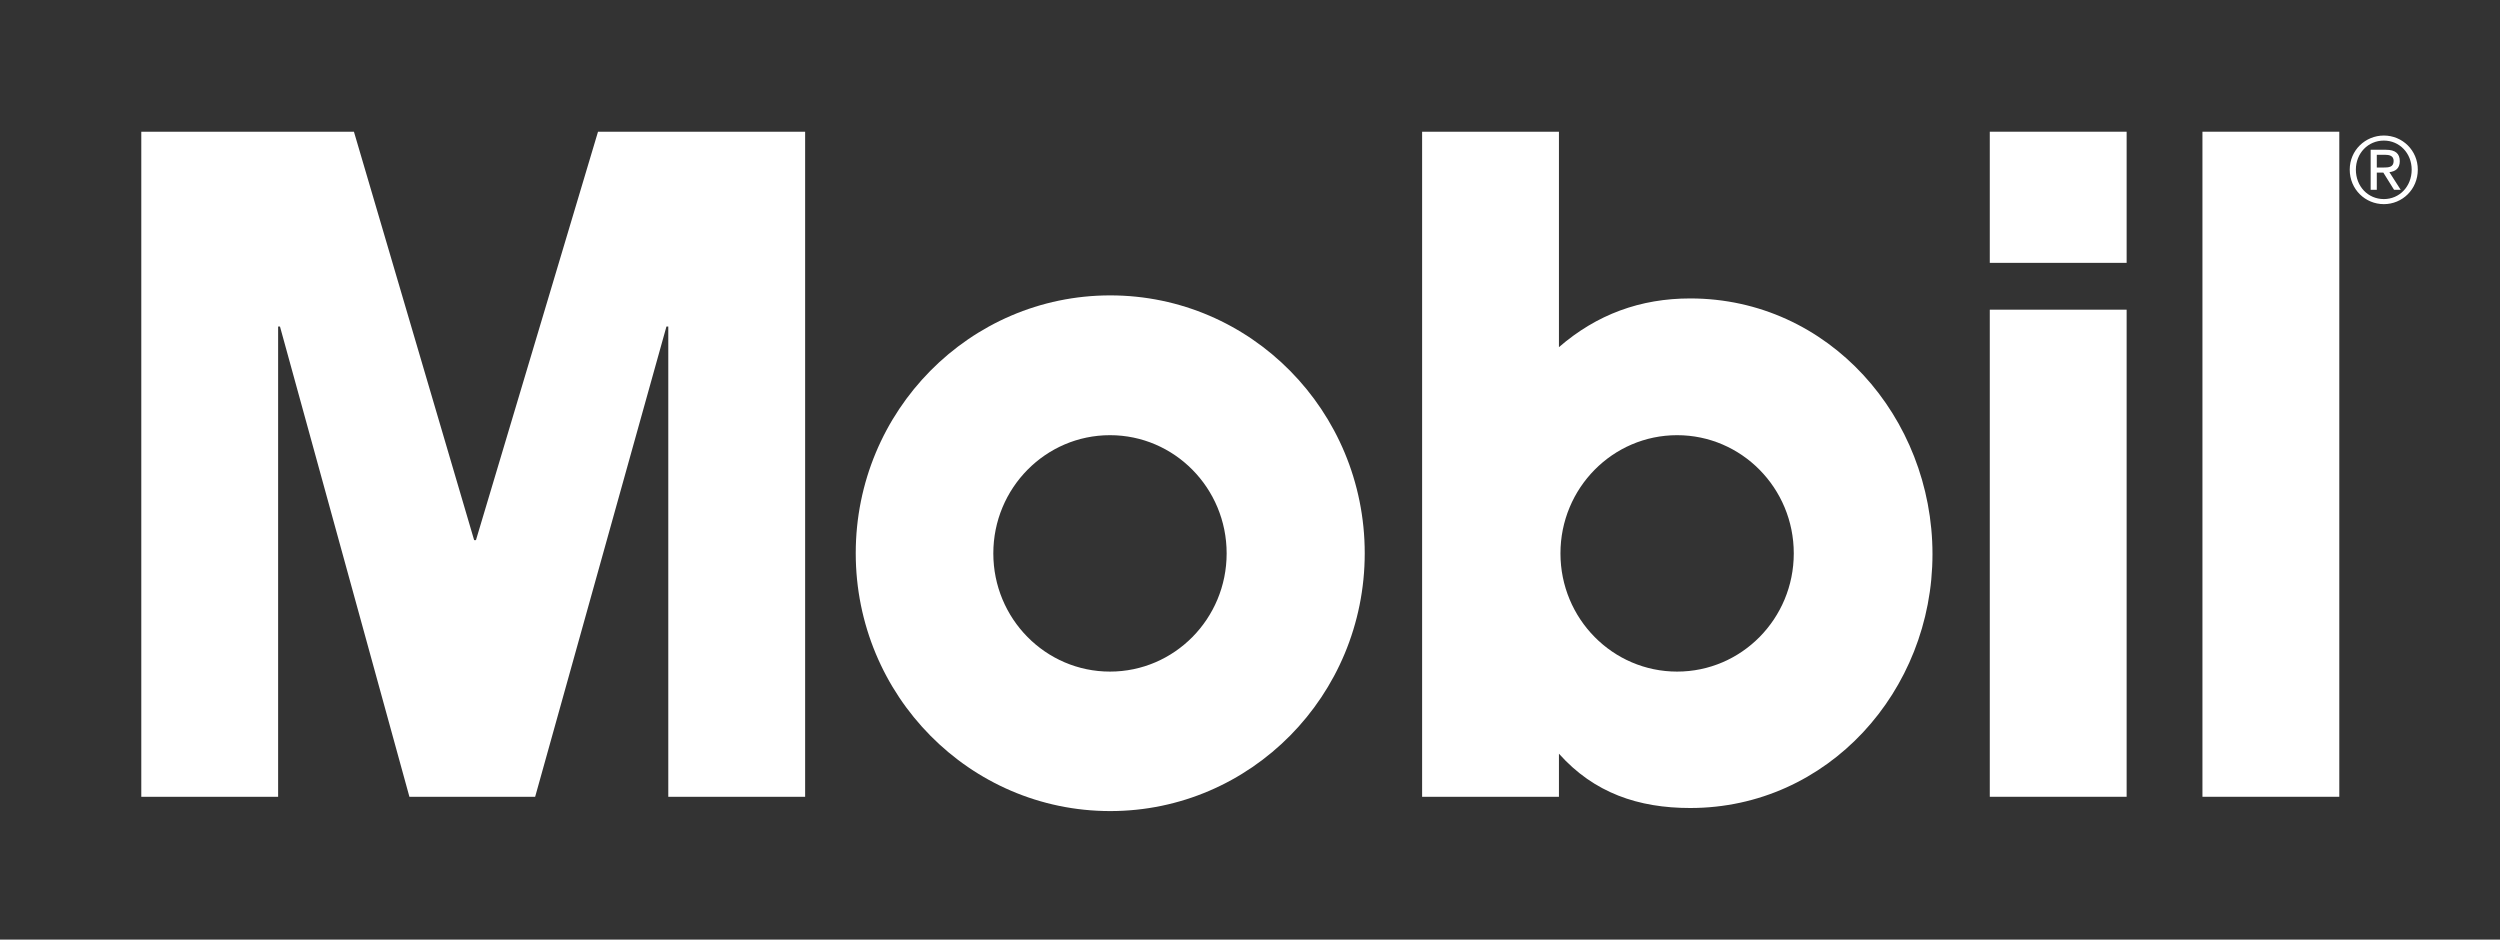
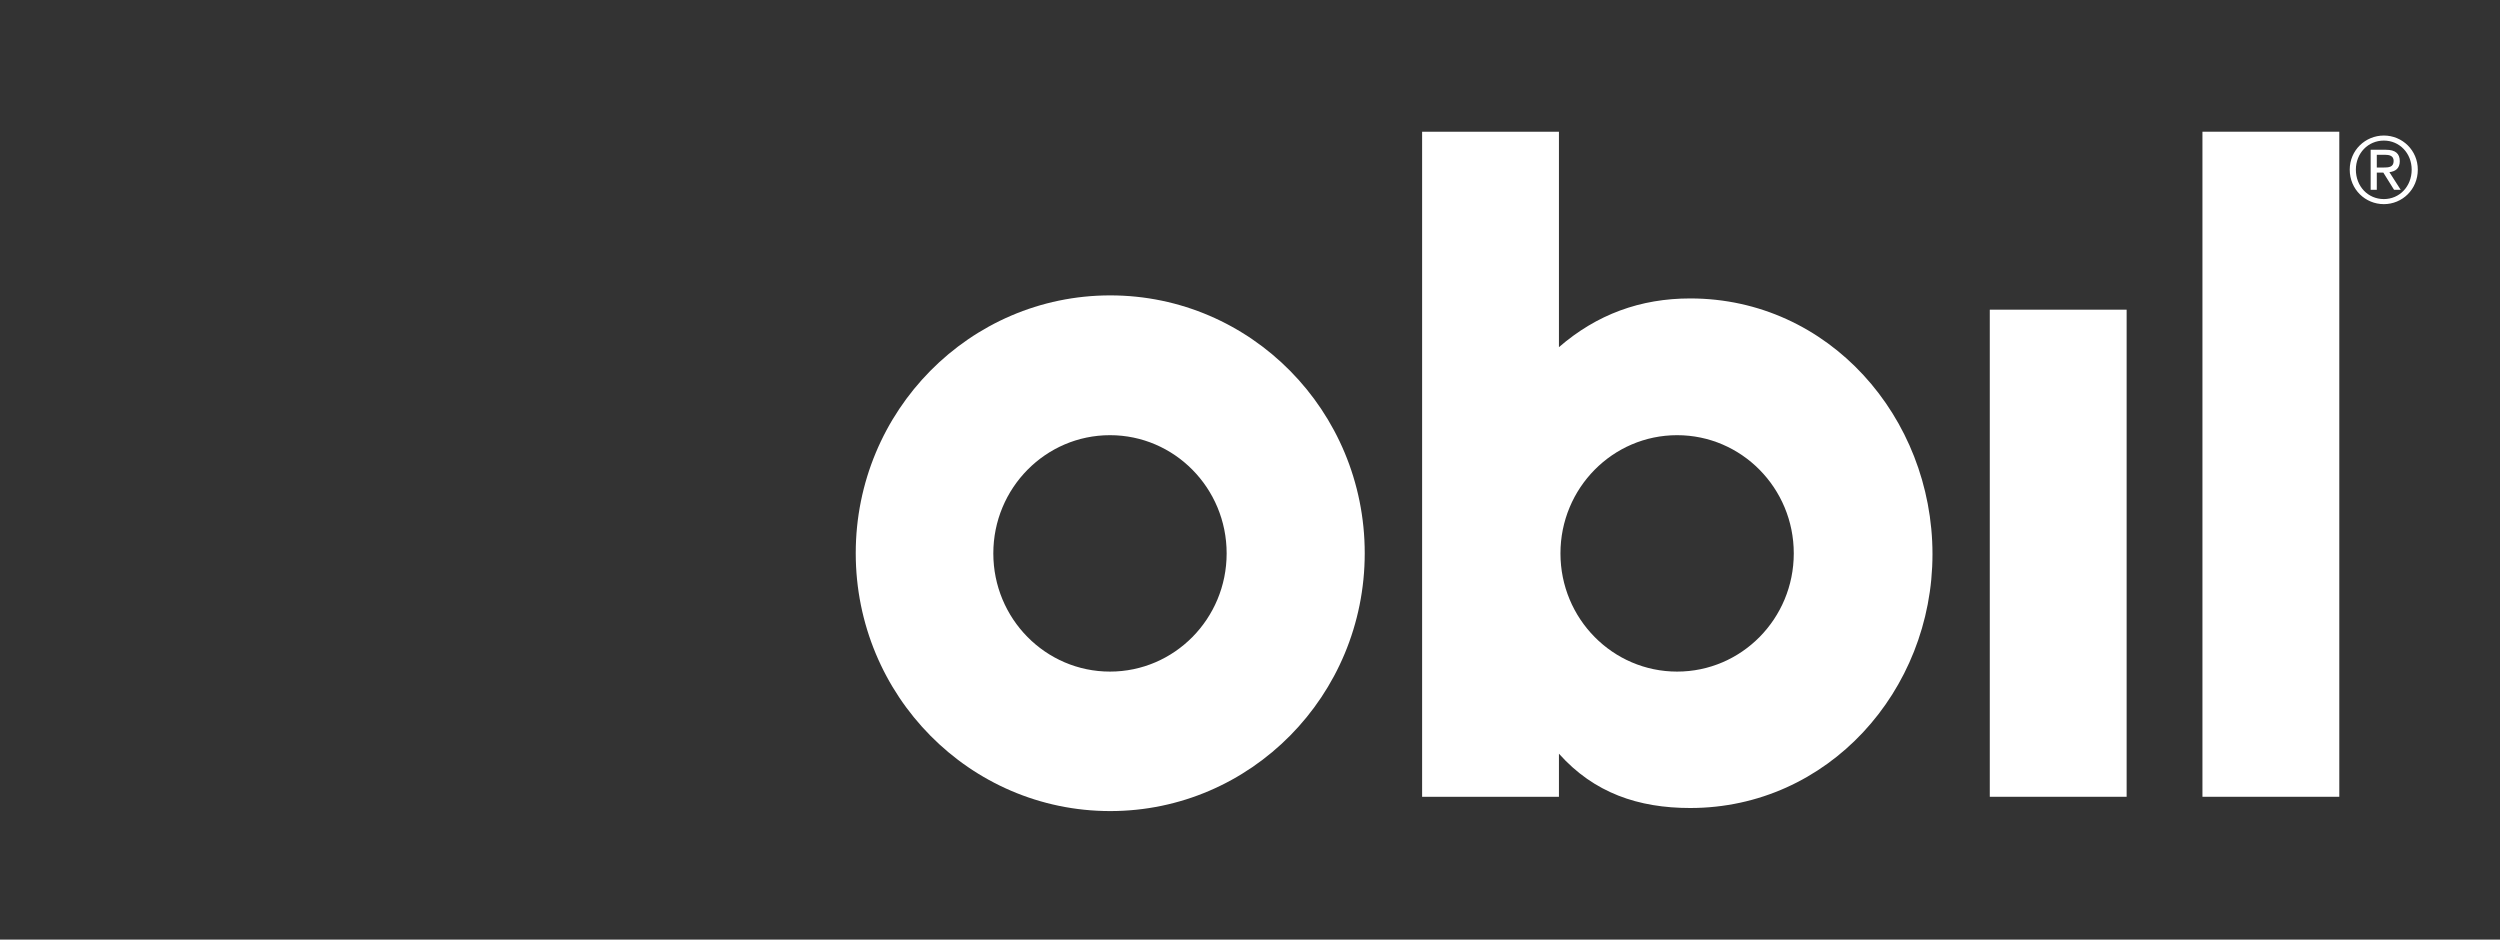
<svg xmlns="http://www.w3.org/2000/svg" width="149" height="56" viewBox="0 0 149 56" fill="none">
  <rect x="0" y="0" width="149" height="56" fill="#333333" stroke="none" />
-   <path fill-rule="evenodd" clip-rule="evenodd" d="M8.421 7.85H21.094L28.258 32.19H28.368L35.642 7.85H47.986V47.488H39.83V19.462H39.72L31.895 47.488H24.401L16.687 19.462H16.576V47.488H8.421V7.85Z" fill="white" />
-   <path fill-rule="evenodd" clip-rule="evenodd" d="M118.591 7.85H126.747V15.666H118.591V7.85Z" fill="white" />
  <path fill-rule="evenodd" clip-rule="evenodd" d="M118.591 18.457H126.747V47.488H118.591V18.457Z" fill="white" />
  <path fill-rule="evenodd" clip-rule="evenodd" d="M131.266 7.85H139.422V47.488H131.266V7.85Z" fill="white" />
  <path fill-rule="evenodd" clip-rule="evenodd" d="M51.002 32.972C51.002 24.485 57.793 17.605 66.17 17.605C74.547 17.605 81.338 24.485 81.338 32.972C81.338 41.459 74.547 48.34 66.17 48.34C57.793 48.34 51.002 41.459 51.002 32.972ZM66.155 40.027C69.995 40.027 73.108 36.873 73.108 32.982C73.108 29.091 69.995 25.937 66.155 25.937C62.315 25.937 59.202 29.091 59.202 32.982C59.202 36.873 62.315 40.027 66.155 40.027Z" fill="white" />
  <path fill-rule="evenodd" clip-rule="evenodd" d="M84.758 47.488V7.85H92.913V20.69C95.172 18.736 97.763 17.787 100.738 17.787C109.003 17.787 115.176 24.877 115.176 33.028C115.176 41.179 108.949 48.157 100.738 48.157C97.652 48.157 95.007 47.265 92.913 44.92V47.488H84.758ZM99.956 40.027C103.796 40.027 106.909 36.873 106.909 32.982C106.909 29.091 103.796 25.937 99.956 25.937C96.116 25.937 93.003 29.091 93.003 32.982C93.003 36.873 96.116 40.027 99.956 40.027Z" fill="white" />
  <path fill-rule="evenodd" clip-rule="evenodd" d="M140.044 10.111C140.044 11.286 140.972 12.167 142.078 12.167C143.178 12.167 144.101 11.286 144.101 10.111C144.101 8.958 143.178 8.078 142.078 8.078C140.972 8.078 140.044 8.958 140.044 10.111ZM140.41 10.111C140.41 9.133 141.134 8.379 142.078 8.379C143.012 8.379 143.736 9.133 143.736 10.111C143.736 11.111 143.012 11.865 142.078 11.865C141.134 11.865 140.41 11.111 140.41 10.111ZM141.291 11.314H141.657V10.286H142.046L142.687 11.314H143.083L142.408 10.26C142.758 10.221 143.027 10.04 143.027 9.608C143.027 9.151 142.764 8.926 142.201 8.926H141.291V11.314ZM141.657 9.225H142.143C142.39 9.225 142.661 9.276 142.661 9.592C142.661 9.969 142.364 9.985 142.04 9.985H141.657V9.225Z" fill="white" />
</svg>